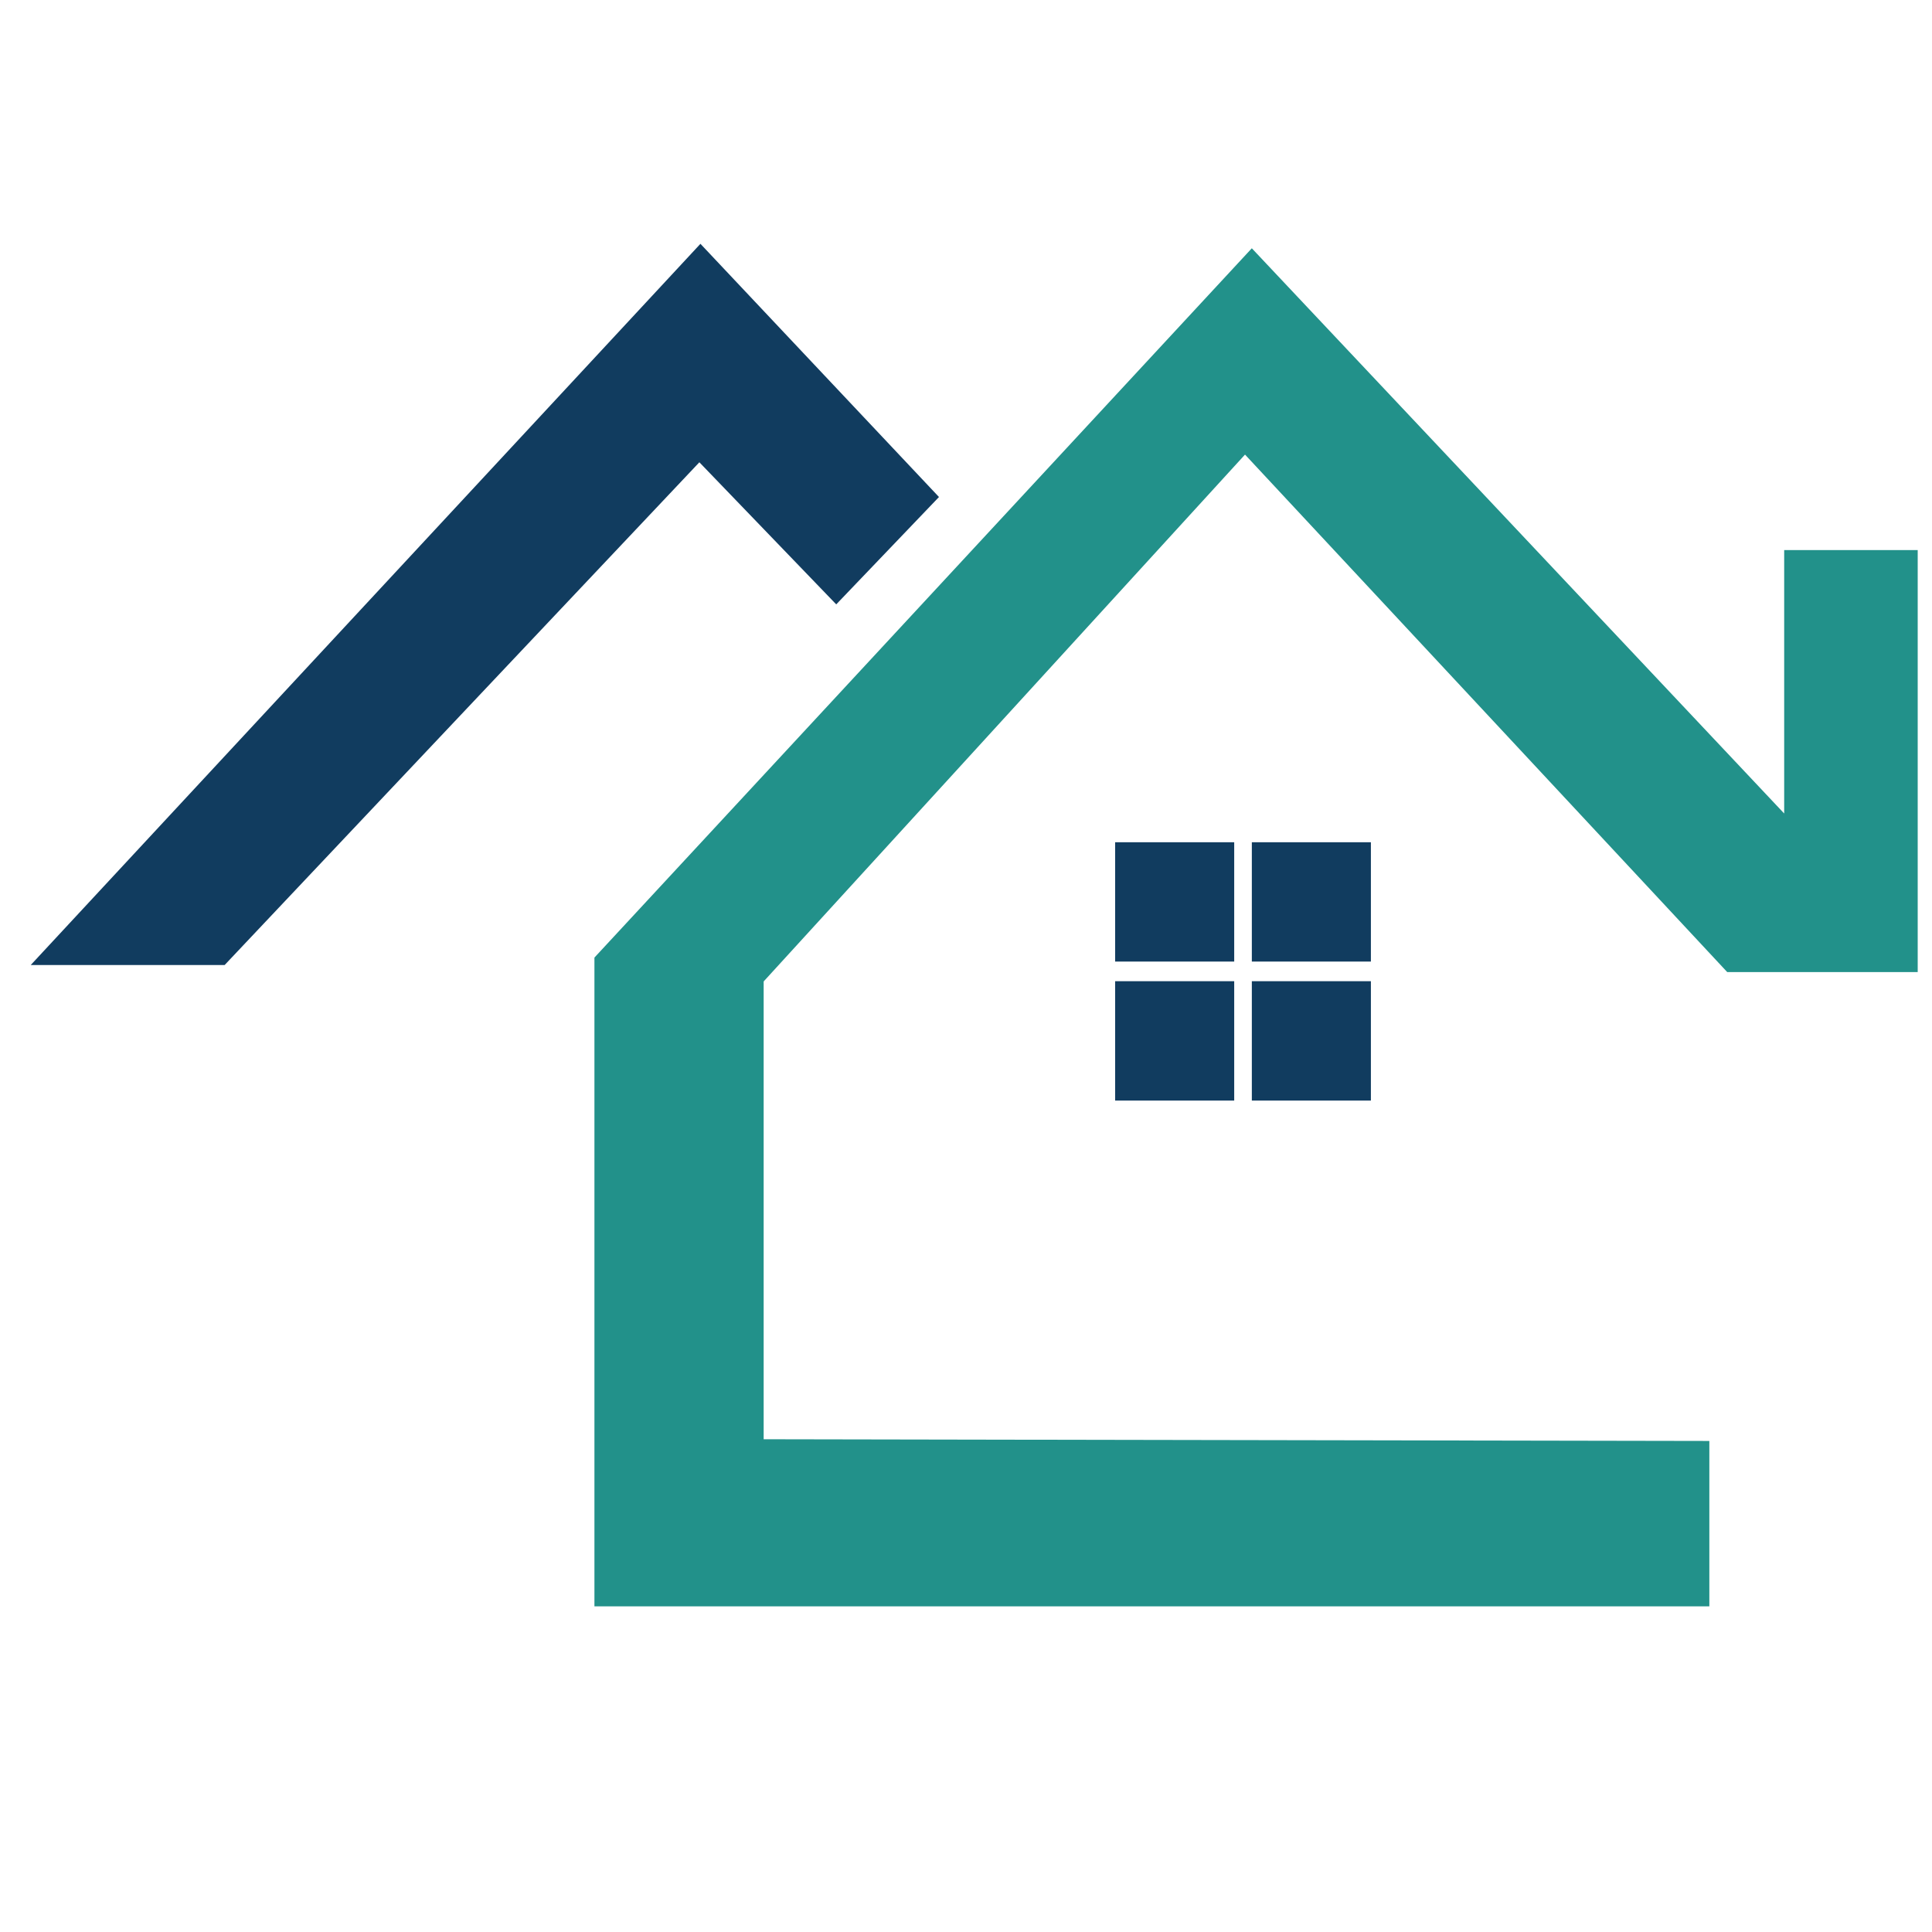
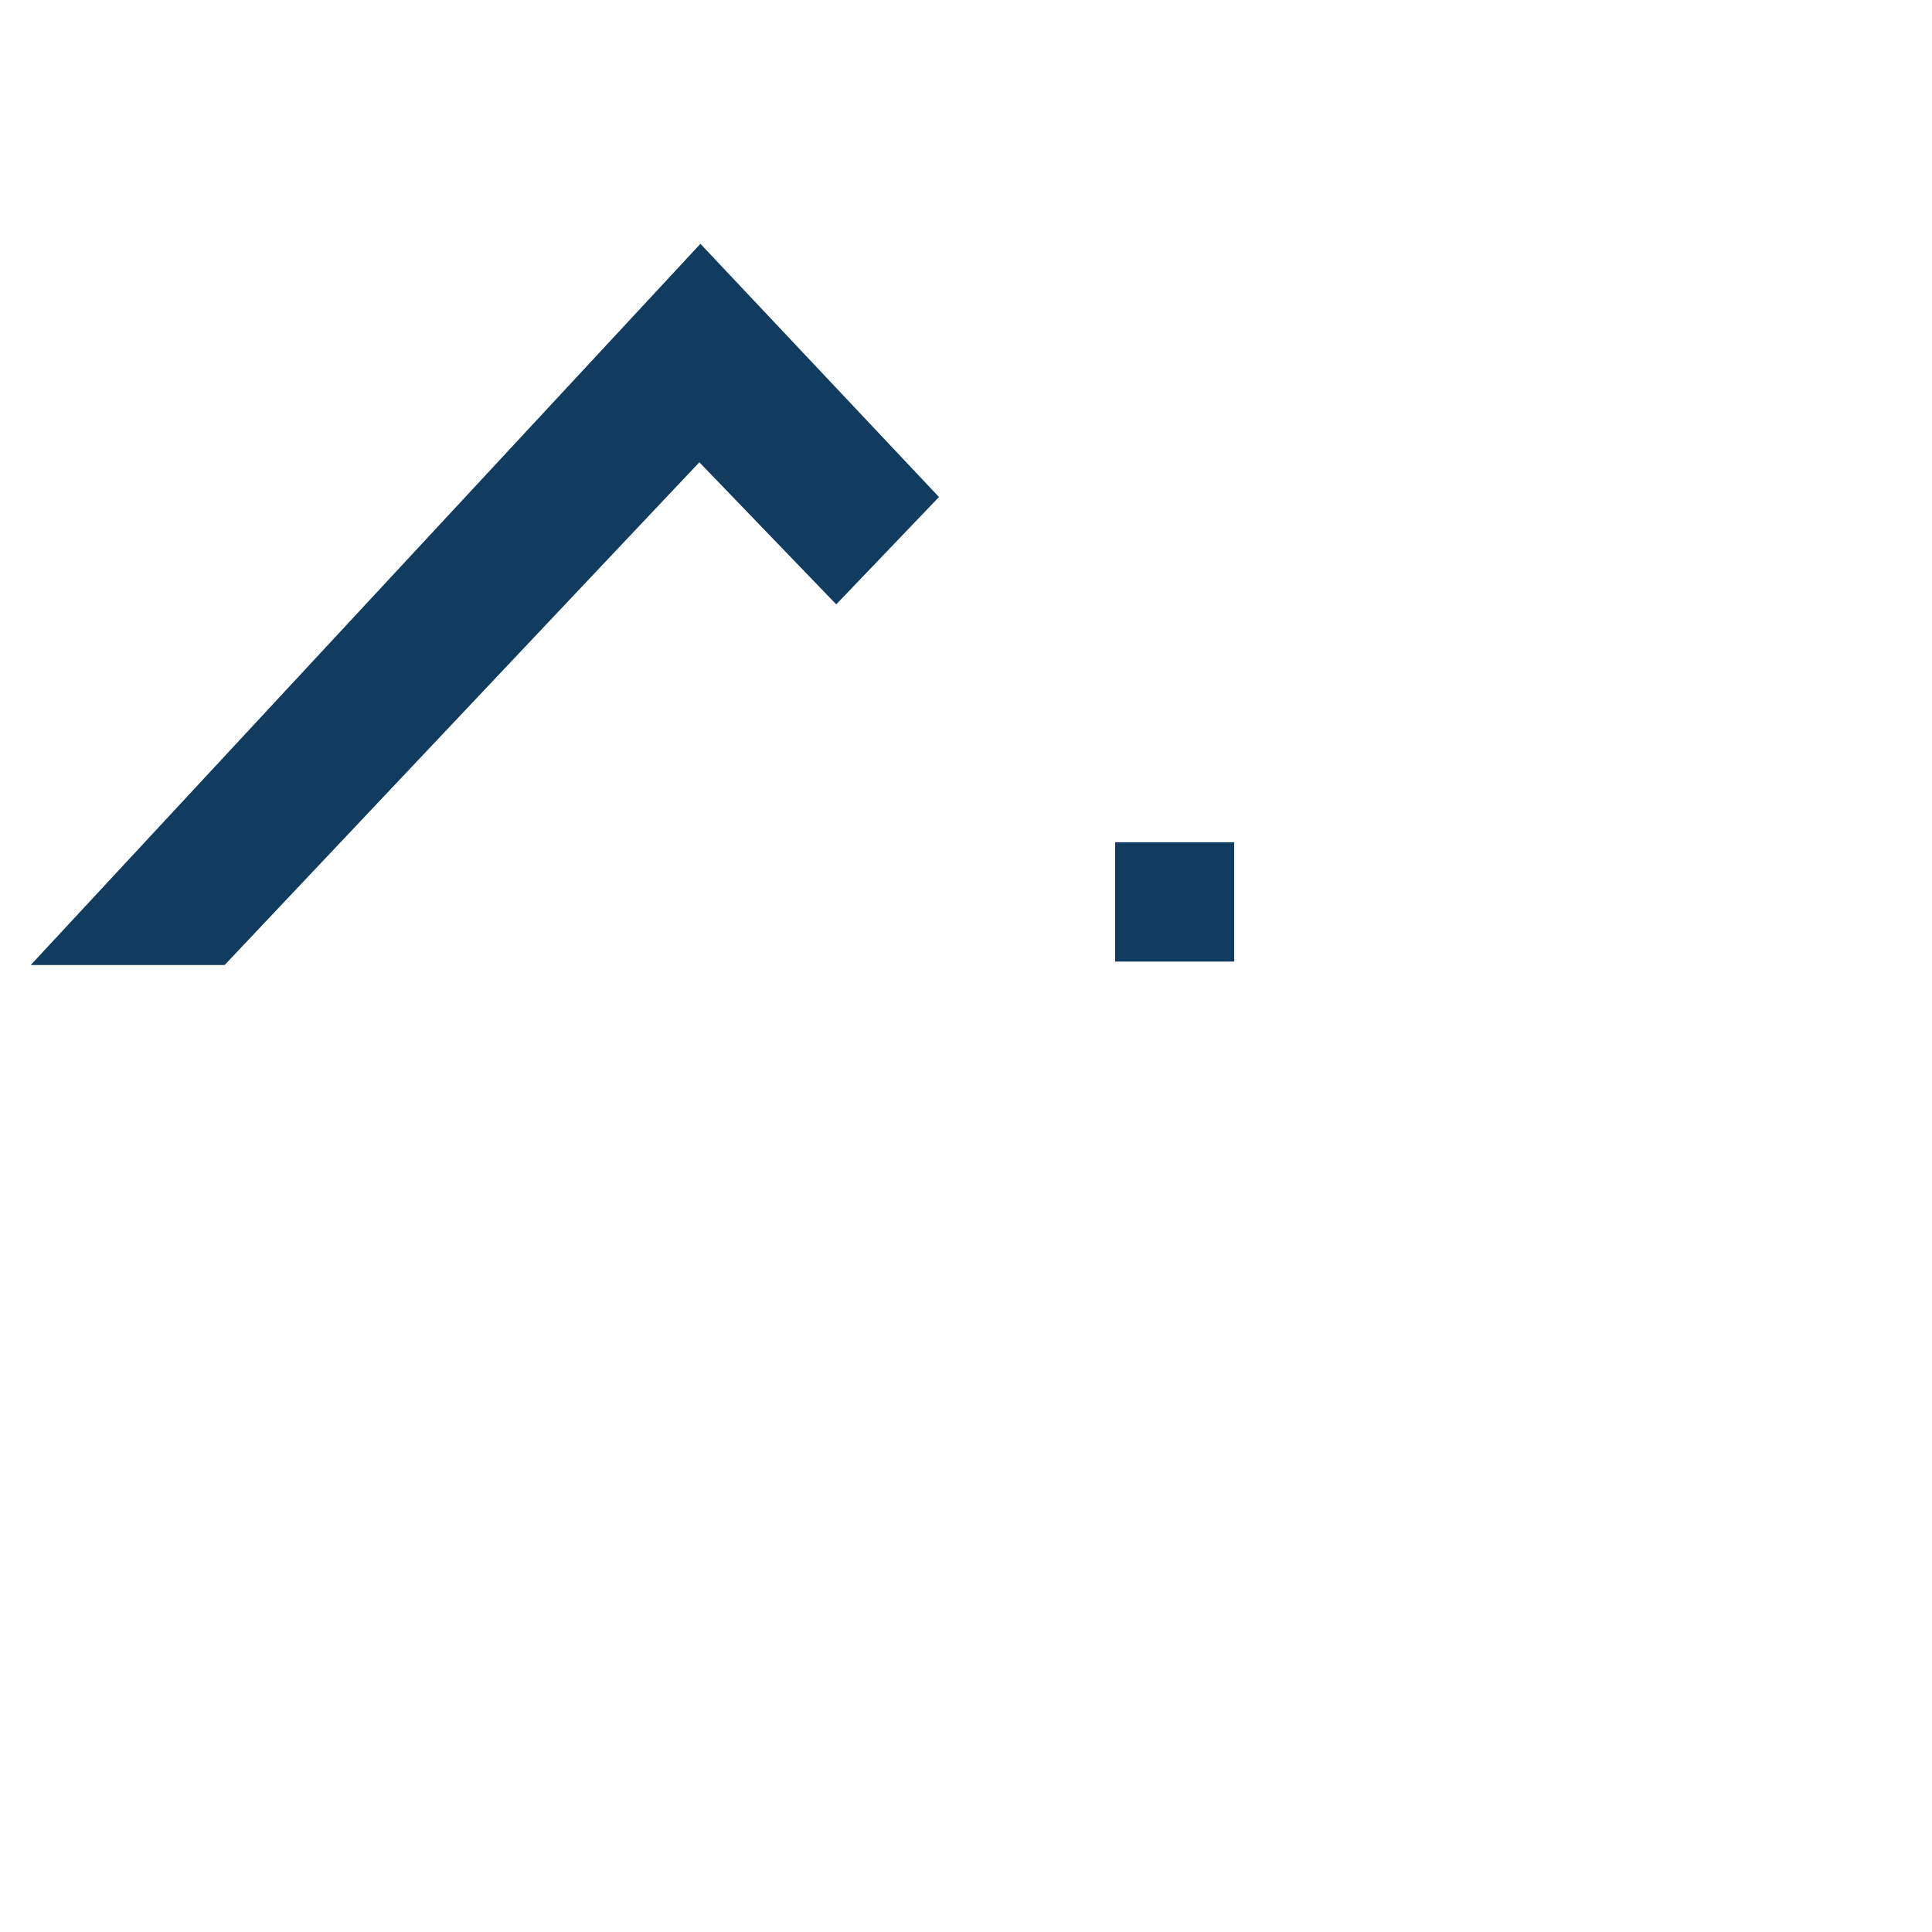
<svg xmlns="http://www.w3.org/2000/svg" xmlns:xlink="http://www.w3.org/1999/xlink" preserveAspectRatio="xMidYMid meet" width="300" height="300" viewBox="0 0 300 300" style="width:100%;height:100%">
  <defs>
    <animate repeatCount="indefinite" dur="1.033s" begin="0s" xlink:href="#_R_G_L_0_G_L_5_G" fill="freeze" attributeName="opacity" from="1" to="1" keyTimes="0;0.415;0.691;0.968;1" values="1;1;0;1;1" keySplines="0.333 0 0.667 1;0.333 0 0.667 1;0.333 0 0.667 1;0 0 0 0" calcMode="spline" />
    <animate repeatCount="indefinite" dur="1.033s" begin="0s" xlink:href="#_R_G_L_0_G_L_4_G" fill="freeze" attributeName="opacity" from="1" to="1" keyTimes="0;0.276;0.553;0.829;1" values="1;1;0;1;1" keySplines="0.333 0 0.667 1;0.333 0 0.667 1;0.333 0 0.667 1;0 0 0 0" calcMode="spline" />
    <animate repeatCount="indefinite" dur="1.033s" begin="0s" xlink:href="#_R_G_L_0_G_L_3_G" fill="freeze" attributeName="opacity" from="1" to="1" keyTimes="0;0.138;0.415;0.691;1" values="1;1;0;1;1" keySplines="0.333 0 0.667 1;0.333 0 0.667 1;0.333 0 0.667 1;0 0 0 0" calcMode="spline" />
    <animate repeatCount="indefinite" dur="1.033s" begin="0s" xlink:href="#_R_G_L_0_G_L_2_G" fill="freeze" attributeName="opacity" from="1" to="1" keyTimes="0;0.276;0.553;1" values="1;0;1;1" keySplines="0.333 0 0.667 1;0.333 0 0.667 1;0 0 0 0" calcMode="spline" />
    <animate repeatCount="indefinite" dur="1.033s" begin="0s" xlink:href="#_R_G_L_0_G_L_1_G" fill="freeze" attributeName="opacity" from="1" to="1" keyTimes="0;0.484;0.968;1" values="1;0.5;1;1" keySplines="0.333 0 0.667 1;0.333 0 0.667 1;0 0 0 0" calcMode="spline" />
    <animate repeatCount="indefinite" dur="1.033s" begin="0s" xlink:href="#_R_G_L_0_G_L_0_G" fill="freeze" attributeName="opacity" from="1" to="1" keyTimes="0;0.484;0.968;1" values="1;0.5;1;1" keySplines="0.333 0 0.667 1;0.333 0 0.667 1;0 0 0 0" calcMode="spline" />
    <animate attributeType="XML" attributeName="opacity" dur="1s" from="0" to="1" xlink:href="#time_group" />
  </defs>
  <g id="_R_G">
    <g id="_R_G_L_0_G" transform=" translate(150, 150) scale(0.2, 0.2) translate(-750, -750)">
      <g id="_R_G_L_0_G_L_5_G_N_1_T_0" transform=" translate(656, 722) scale(13.788, 11.462) translate(-50, -50)">
        <g id="_R_G_L_0_G_L_5_G" transform=" translate(68.568, 57.515) scale(0.034, 0.041) translate(-98.842, -98.842)">
-           <path id="_R_G_L_0_G_L_5_G_D_0_P_0" fill="#113c5f" fill-opacity="1" fill-rule="nonzero" d=" M197.43 197.43 C197.43,197.43 0.25,197.43 0.25,197.43 C0.25,197.43 0.25,0.25 0.25,0.25 C0.25,0.25 197.43,0.25 197.43,0.25 C197.43,0.25 197.43,197.43 197.43,197.43z " />
-         </g>
+           </g>
      </g>
      <g id="_R_G_L_0_G_L_4_G_N_1_T_0" transform=" translate(656, 722) scale(13.788, 11.462) translate(-50, -50)">
        <g id="_R_G_L_0_G_L_4_G" transform=" translate(76.265, 57.515) scale(0.034, 0.041) translate(-98.842, -98.842)">
-           <path id="_R_G_L_0_G_L_4_G_D_0_P_0" fill="#113c5f" fill-opacity="1" fill-rule="nonzero" d=" M197.43 197.43 C197.43,197.43 0.25,197.43 0.25,197.43 C0.25,197.43 0.25,0.25 0.25,0.25 C0.25,0.25 197.43,0.25 197.43,0.25 C197.43,0.25 197.43,197.43 197.43,197.43z " />
-         </g>
+           </g>
      </g>
      <g id="_R_G_L_0_G_L_3_G_N_1_T_0" transform=" translate(656, 722) scale(13.788, 11.462) translate(-50, -50)">
        <g id="_R_G_L_0_G_L_3_G" transform=" translate(76.265, 48.102) scale(0.034, 0.041) translate(-98.842, -98.842)">
-           <path id="_R_G_L_0_G_L_3_G_D_0_P_0" fill="#113c5f" fill-opacity="1" fill-rule="nonzero" d=" M197.43 197.43 C197.43,197.43 0.25,197.43 0.25,197.43 C0.25,197.43 0.25,0.25 0.25,0.25 C0.25,0.25 197.43,0.25 197.43,0.25 C197.43,0.25 197.43,197.43 197.43,197.43z " />
-         </g>
+           </g>
      </g>
      <g id="_R_G_L_0_G_L_2_G_N_1_T_0" transform=" translate(656, 722) scale(13.788, 11.462) translate(-50, -50)">
        <g id="_R_G_L_0_G_L_2_G" transform=" translate(68.568, 48.102) scale(0.034, 0.041) translate(-98.842, -98.842)">
          <path id="_R_G_L_0_G_L_2_G_D_0_P_0" fill="#113c5f" fill-opacity="1" fill-rule="nonzero" d=" M197.43 197.43 C197.43,197.43 0.25,197.43 0.25,197.43 C0.25,197.43 0.25,0.25 0.25,0.25 C0.25,0.25 197.43,0.25 197.43,0.25 C197.43,0.25 197.43,197.43 197.43,197.43z " />
        </g>
      </g>
      <g id="_R_G_L_0_G_L_1_G_N_1_T_0" transform=" translate(656, 722) scale(13.788, 11.462) translate(-50, -50)">
        <g id="_R_G_L_0_G_L_1_G" transform=" translate(73.151, 49.822) scale(0.034, 0.041) translate(-1096.03, -1122.087)">
-           <path id="_R_G_L_0_G_L_1_G_D_0_P_0" fill="#22918a" fill-opacity="1" fill-rule="nonzero" d=" M1846.74 1970.68 C1846.74,1970.68 1846.74,2243.92 1846.74,2243.92 C1846.74,2243.92 0.25,2243.92 0.25,2243.92 C0.25,2243.92 0.25,1172.09 0.25,1172.09 C0.25,1172.09 1088.99,0.25 1088.99,0.25 C1088.99,0.25 1970.68,934.06 1970.68,934.06 C1970.68,934.06 1970.68,498.85 1970.68,498.85 C1970.68,498.85 2191.81,498.85 2191.81,498.85 C2191.81,498.85 2191.81,1196.03 2191.81,1196.03 C2191.81,1196.03 1876.32,1196.03 1876.32,1196.03 C1876.32,1196.03 1077.72,341.1 1077.72,341.1 C1077.72,341.1 280.53,1211.52 280.53,1211.52 C280.53,1211.52 280.53,1967.87 280.53,1967.87 C280.53,1967.87 1846.74,1970.68 1846.74,1970.68z " />
-         </g>
+           </g>
      </g>
      <g id="_R_G_L_0_G_L_0_G_N_1_T_0" transform=" translate(656, 722) scale(13.788, 11.462) translate(-50, -50)">
        <g id="_R_G_L_0_G_L_0_G" transform=" translate(29.724, 27.951) scale(0.034, 0.041) translate(-752.367, -596.028)">
          <path id="_R_G_L_0_G_L_0_G_D_0_P_0" fill="#113c5f" fill-opacity="1" fill-rule="nonzero" d=" M0.25 1191.81 C0.25,1191.81 1109.41,0.25 1109.41,0.25 C1109.41,0.25 1504.48,418.56 1504.48,418.56 C1504.48,418.56 1334.32,595.94 1334.32,595.94 C1334.32,595.94 1107.64,361.18 1107.64,361.18 C1107.64,361.18 321.38,1191.81 321.38,1191.81 C321.38,1191.81 0.25,1191.81 0.25,1191.81z " />
        </g>
      </g>
    </g>
  </g>
  <g id="time_group" />
</svg>